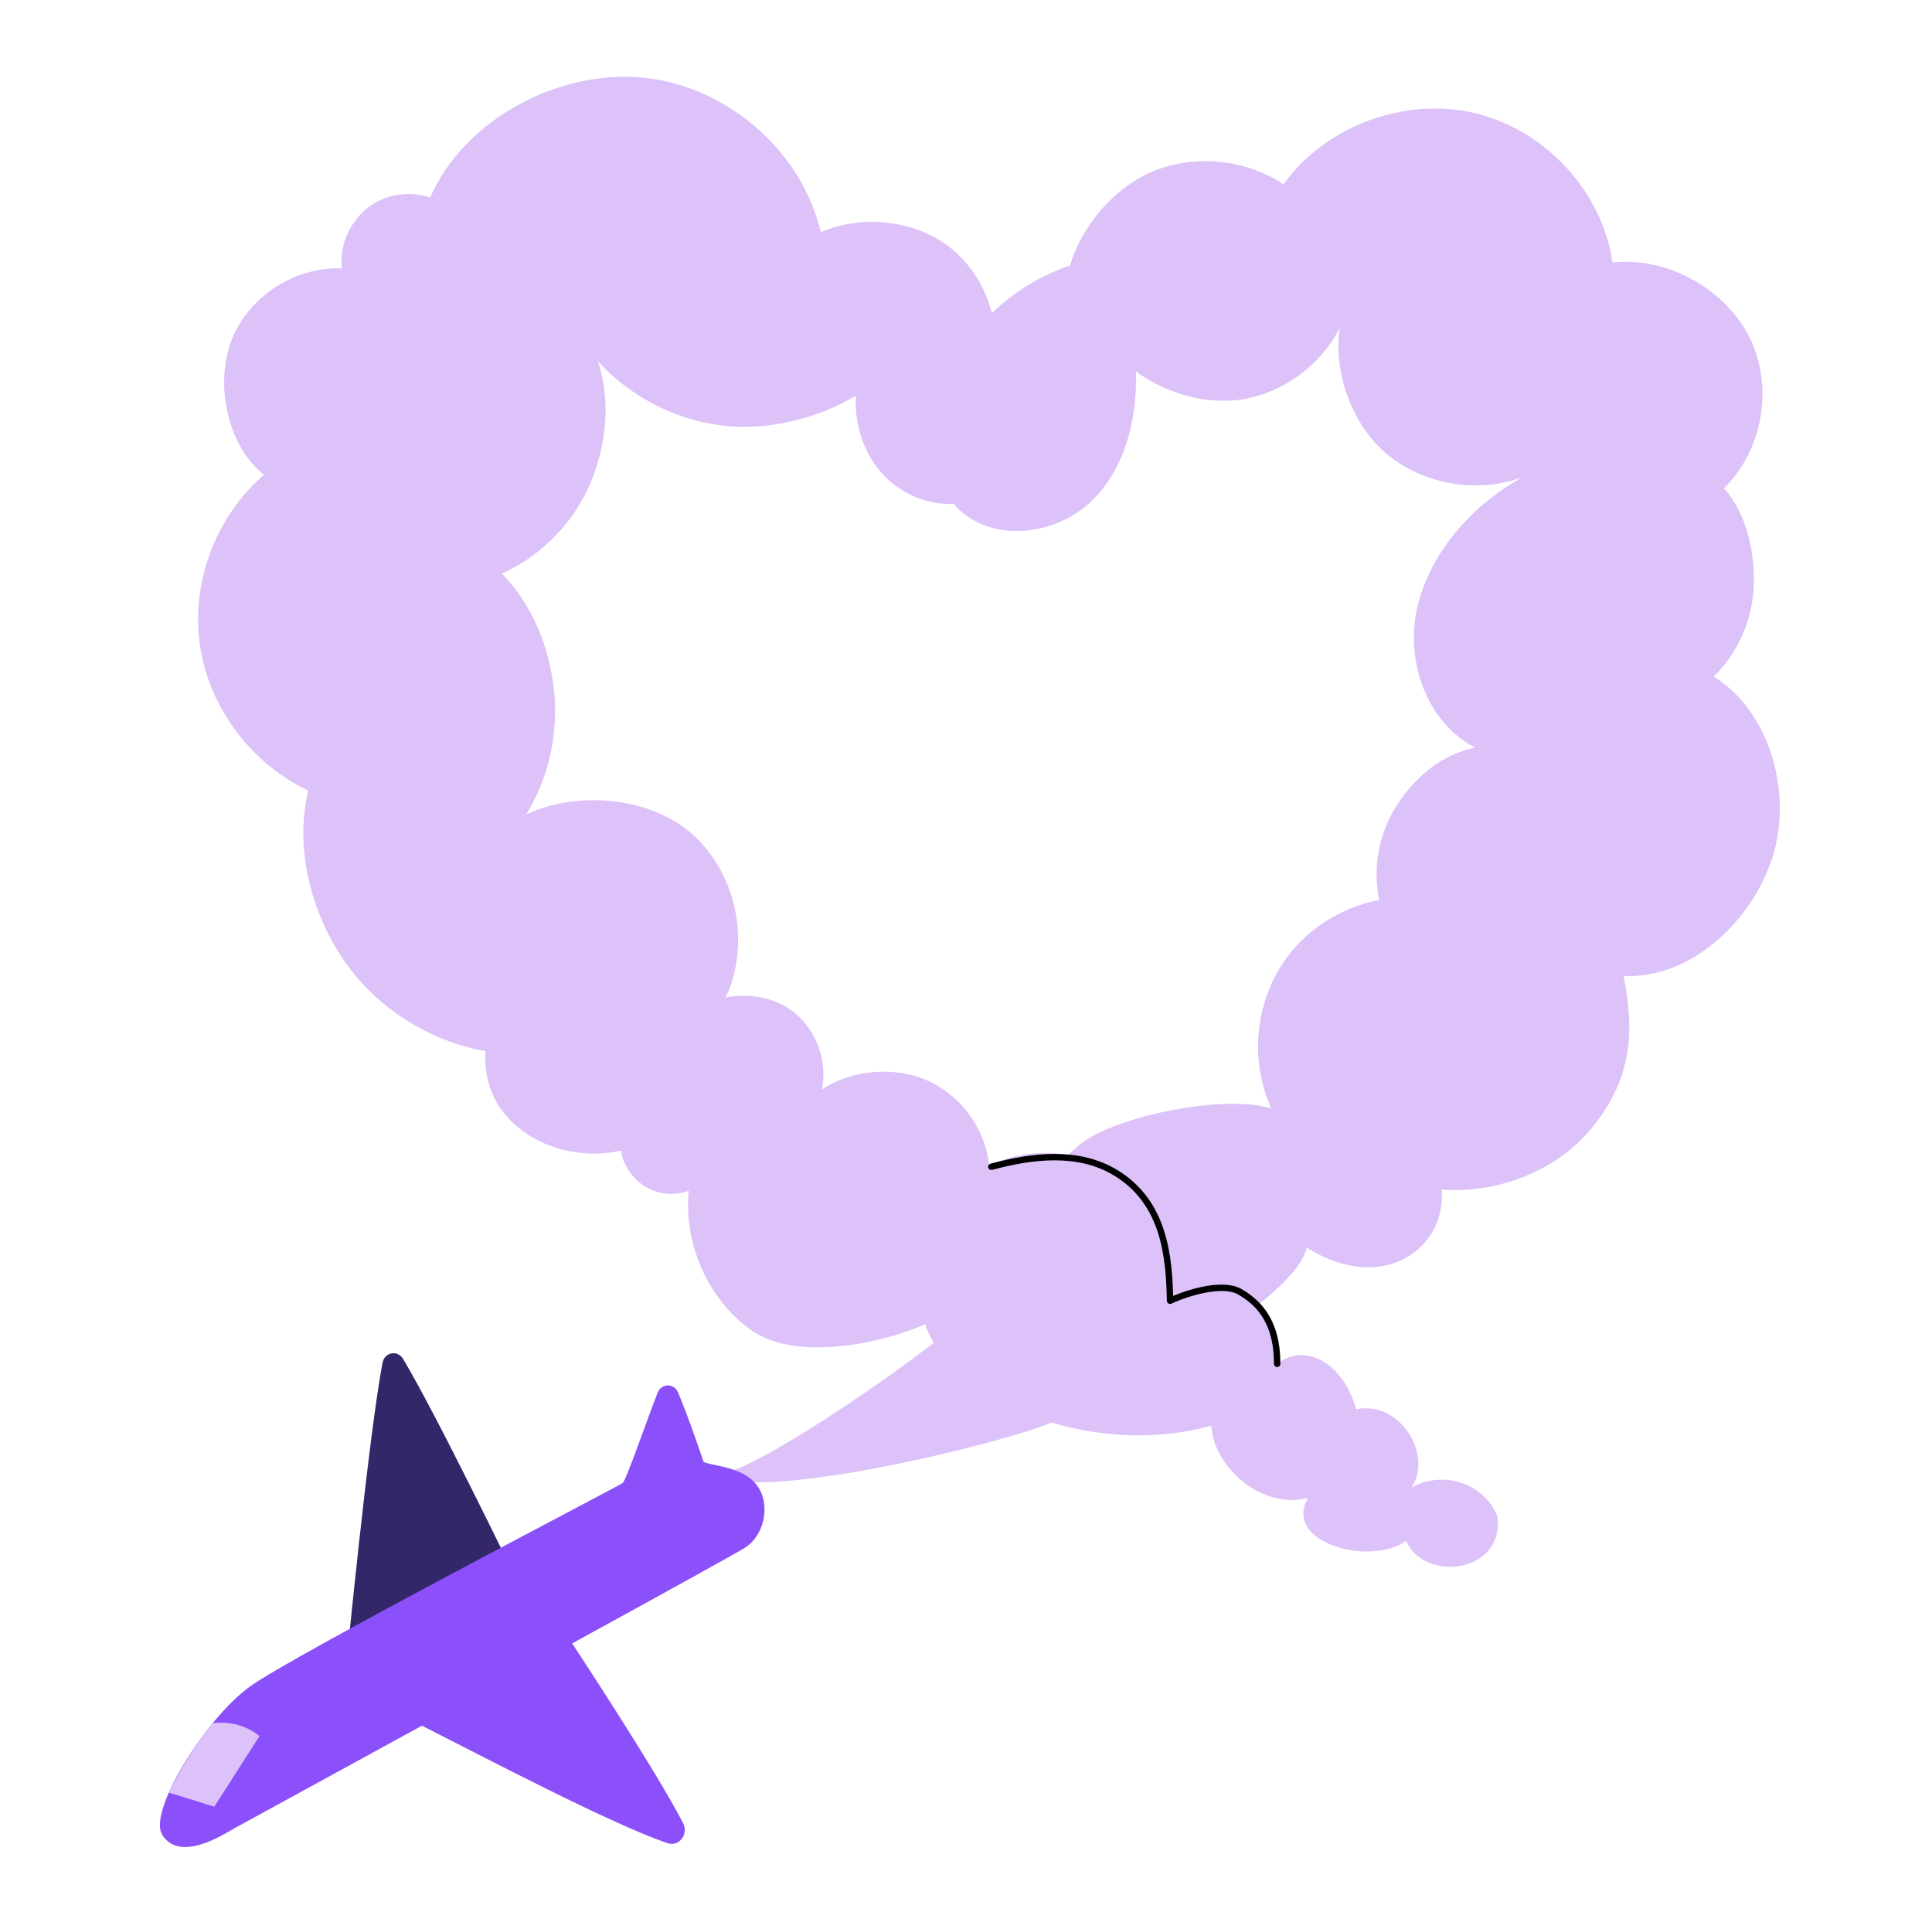
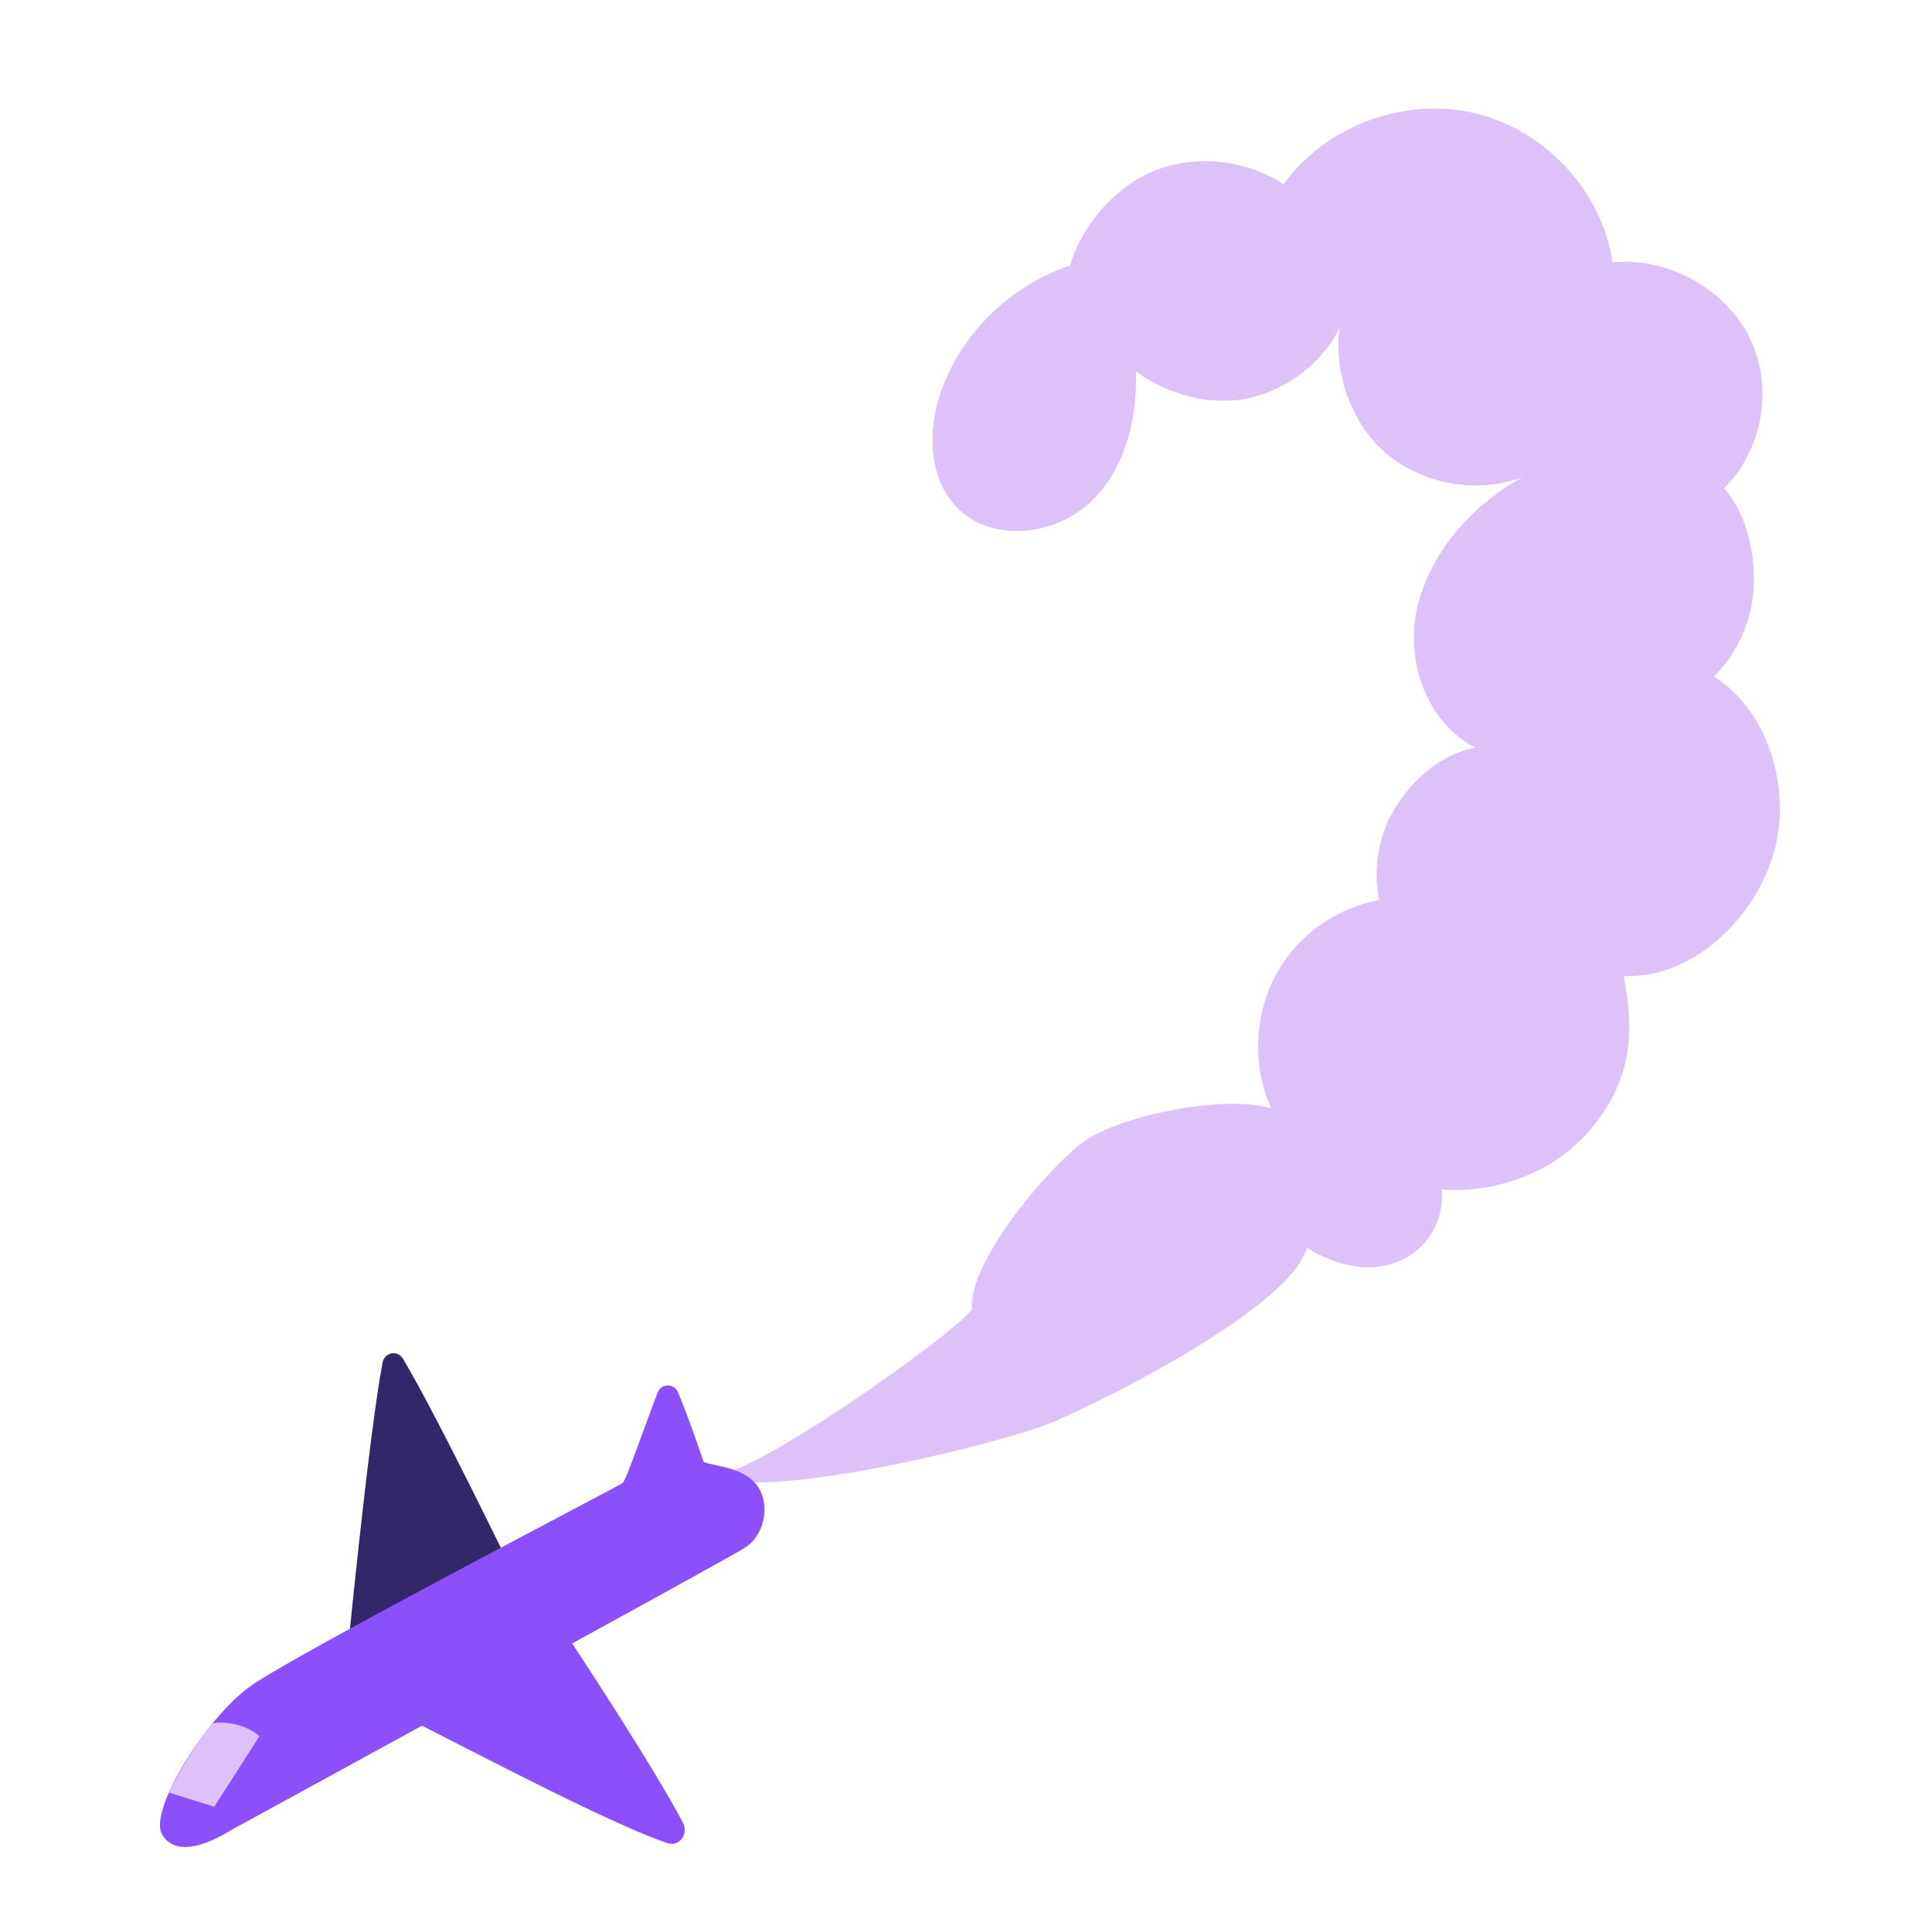
<svg xmlns="http://www.w3.org/2000/svg" width="151" height="150" viewBox="0 0 151 150" fill="none">
-   <path d="M117.059 118.586C116.059 115.856 112.679 114.886 110.309 116.266C112.019 113.756 109.479 109.436 105.989 110.136C105.049 106.616 102.039 104.826 99.819 106.596C99.899 104.616 98.989 102.616 97.439 101.356C95.889 100.096 93.489 99.596 91.539 100.046C91.679 96.736 89.939 93.416 87.119 91.616C84.299 89.816 80.309 89.616 77.309 91.096C77.039 88.296 75.179 85.696 72.599 84.496C70.019 83.296 66.599 83.576 64.239 85.146C64.649 83.136 63.969 80.946 62.489 79.496C61.009 78.046 58.759 77.546 56.719 77.956C58.629 73.856 57.659 68.626 54.409 65.466C51.159 62.306 45.259 61.706 41.139 63.646C42.909 60.736 43.669 57.246 43.289 53.866C42.909 50.486 41.609 47.276 39.229 44.826C42.269 43.446 44.759 40.936 46.079 37.906C47.399 34.876 47.779 31.336 46.719 28.216C49.129 30.886 52.509 32.686 56.099 33.216C59.689 33.746 63.799 32.786 66.889 30.926C66.779 33.146 67.489 35.426 68.999 37.066C70.509 38.706 72.839 39.636 75.069 39.326C77.299 39.016 79.319 37.376 79.909 35.236C80.499 33.096 79.459 30.376 77.469 29.346C78.469 25.906 77.279 21.936 74.539 19.576C71.799 17.216 67.469 16.696 64.149 18.146C62.669 11.766 56.729 6.636 50.119 6.056C43.509 5.476 36.219 9.426 33.619 15.446C31.979 14.866 30.029 15.196 28.679 16.286C27.329 17.376 26.479 19.266 26.729 20.976C23.049 20.816 19.389 23.196 18.089 26.606C16.789 30.006 17.749 34.836 20.629 37.106C16.879 40.346 14.929 45.496 15.619 50.366C16.299 55.236 19.599 59.666 24.089 61.786C23.039 66.196 24.239 71.096 26.759 74.876C29.279 78.656 33.429 81.356 37.949 82.146C37.809 83.796 38.299 85.626 39.339 86.936C40.379 88.246 41.849 89.186 43.449 89.696C45.089 90.216 46.859 90.296 48.539 89.926C48.679 91.066 49.479 92.176 50.479 92.766C51.479 93.356 52.749 93.466 53.829 93.056C53.419 97.146 55.309 101.526 58.679 103.936C62.049 106.346 68.479 105.146 72.299 103.506C74.299 109.196 84.839 114.096 94.669 111.426C94.879 114.806 98.799 118.006 102.219 117.066C100.239 120.626 107.209 122.426 109.899 120.416C111.259 123.656 117.509 122.996 117.049 118.606L117.059 118.586Z" fill="#DCC2F9" />
  <path d="M126.899 76.286C127.699 80.386 127.739 84.306 124.159 88.446C121.409 91.626 116.899 93.286 112.679 92.966C113.059 97.516 108.159 101.246 102.139 97.516C101.129 101.486 89.719 107.836 82.519 111.046C78.739 112.736 59.319 117.486 55.829 115.276C58.719 115.466 74.159 104.586 75.969 102.346C75.639 98.736 81.569 91.686 84.439 89.416C87.309 87.146 95.859 85.506 99.359 86.626C97.889 83.386 97.999 79.486 99.649 76.326C101.299 73.166 104.259 71.036 107.789 70.336C107.259 67.766 107.789 65.006 109.249 62.816C110.709 60.626 112.689 58.976 115.289 58.426C111.389 56.406 109.739 51.376 110.839 47.176C111.939 42.976 115.149 39.406 118.999 37.296C115.559 38.566 111.469 37.916 108.599 35.656C105.729 33.396 104.199 29.236 104.699 25.646C103.319 28.356 100.679 30.406 97.689 31.096C94.699 31.786 91.229 30.846 88.779 29.026C88.899 32.736 87.939 36.676 85.229 39.236C82.519 41.796 77.769 42.416 75.019 39.876C72.509 37.556 72.449 33.556 73.629 30.366C75.279 25.906 79.069 22.266 83.629 20.756C84.569 17.526 87.319 14.386 90.529 13.226C93.739 12.066 97.489 12.526 100.319 14.406C103.569 9.846 109.789 7.536 115.289 8.846C120.789 10.156 125.239 14.986 126.029 20.516C130.289 20.026 134.889 22.606 136.759 26.416C138.629 30.226 137.789 35.166 134.749 38.156C136.509 40.156 137.159 43.116 137.069 45.766C136.979 48.416 135.839 51.006 133.949 52.876C138.399 55.666 140.109 62.056 138.529 67.006C136.949 71.956 132.169 76.516 126.909 76.276L126.899 76.286Z" fill="#DCC2F9" />
  <path d="M27.059 130.196C27.059 130.196 28.799 112.276 29.899 106.496C30.059 105.676 31.069 105.486 31.499 106.196C34.149 110.596 40.439 123.616 40.439 123.616L27.059 130.206V130.196Z" fill="#332669" />
  <path d="M12.669 143.366C11.569 141.556 16.059 134.276 19.589 131.766C23.119 129.256 48.269 116.186 48.659 115.906C48.939 115.696 50.449 111.276 51.399 108.836C51.689 108.086 52.689 108.086 52.999 108.826C53.869 110.896 54.989 114.246 54.989 114.246C55.729 114.626 58.519 114.576 59.459 116.576C60.099 117.926 59.689 120.016 58.229 120.956C57.669 121.316 51.799 124.556 44.719 128.436C44.719 128.436 51.159 138.176 53.389 142.476C53.839 143.346 53.069 144.356 52.169 144.046C47.849 142.586 37.989 137.406 32.979 134.866C25.239 139.106 18.649 142.706 18.319 142.886C17.529 143.326 14.039 145.636 12.659 143.366H12.669Z" fill="#8C50FB" />
-   <path d="M20.279 135.676L16.749 141.196L13.199 140.096C13.199 140.096 14.619 137.076 16.629 134.666C18.859 134.376 20.279 135.676 20.279 135.676Z" fill="#DCC2F9" />
-   <path d="M77.479 91.186C80.719 90.316 84.239 89.906 87.119 91.606C91.059 93.936 91.379 98.306 91.449 101.656C92.829 101.016 95.539 100.196 96.869 100.936C99.149 102.216 99.819 104.286 99.819 106.586" stroke="black" stroke-width="0.5" stroke-miterlimit="10" stroke-linecap="round" stroke-linejoin="round" />
+   <path d="M20.279 135.676L16.749 141.196L13.199 140.096C13.199 140.096 14.619 137.076 16.629 134.666C18.859 134.376 20.279 135.676 20.279 135.676" fill="#DCC2F9" />
</svg>